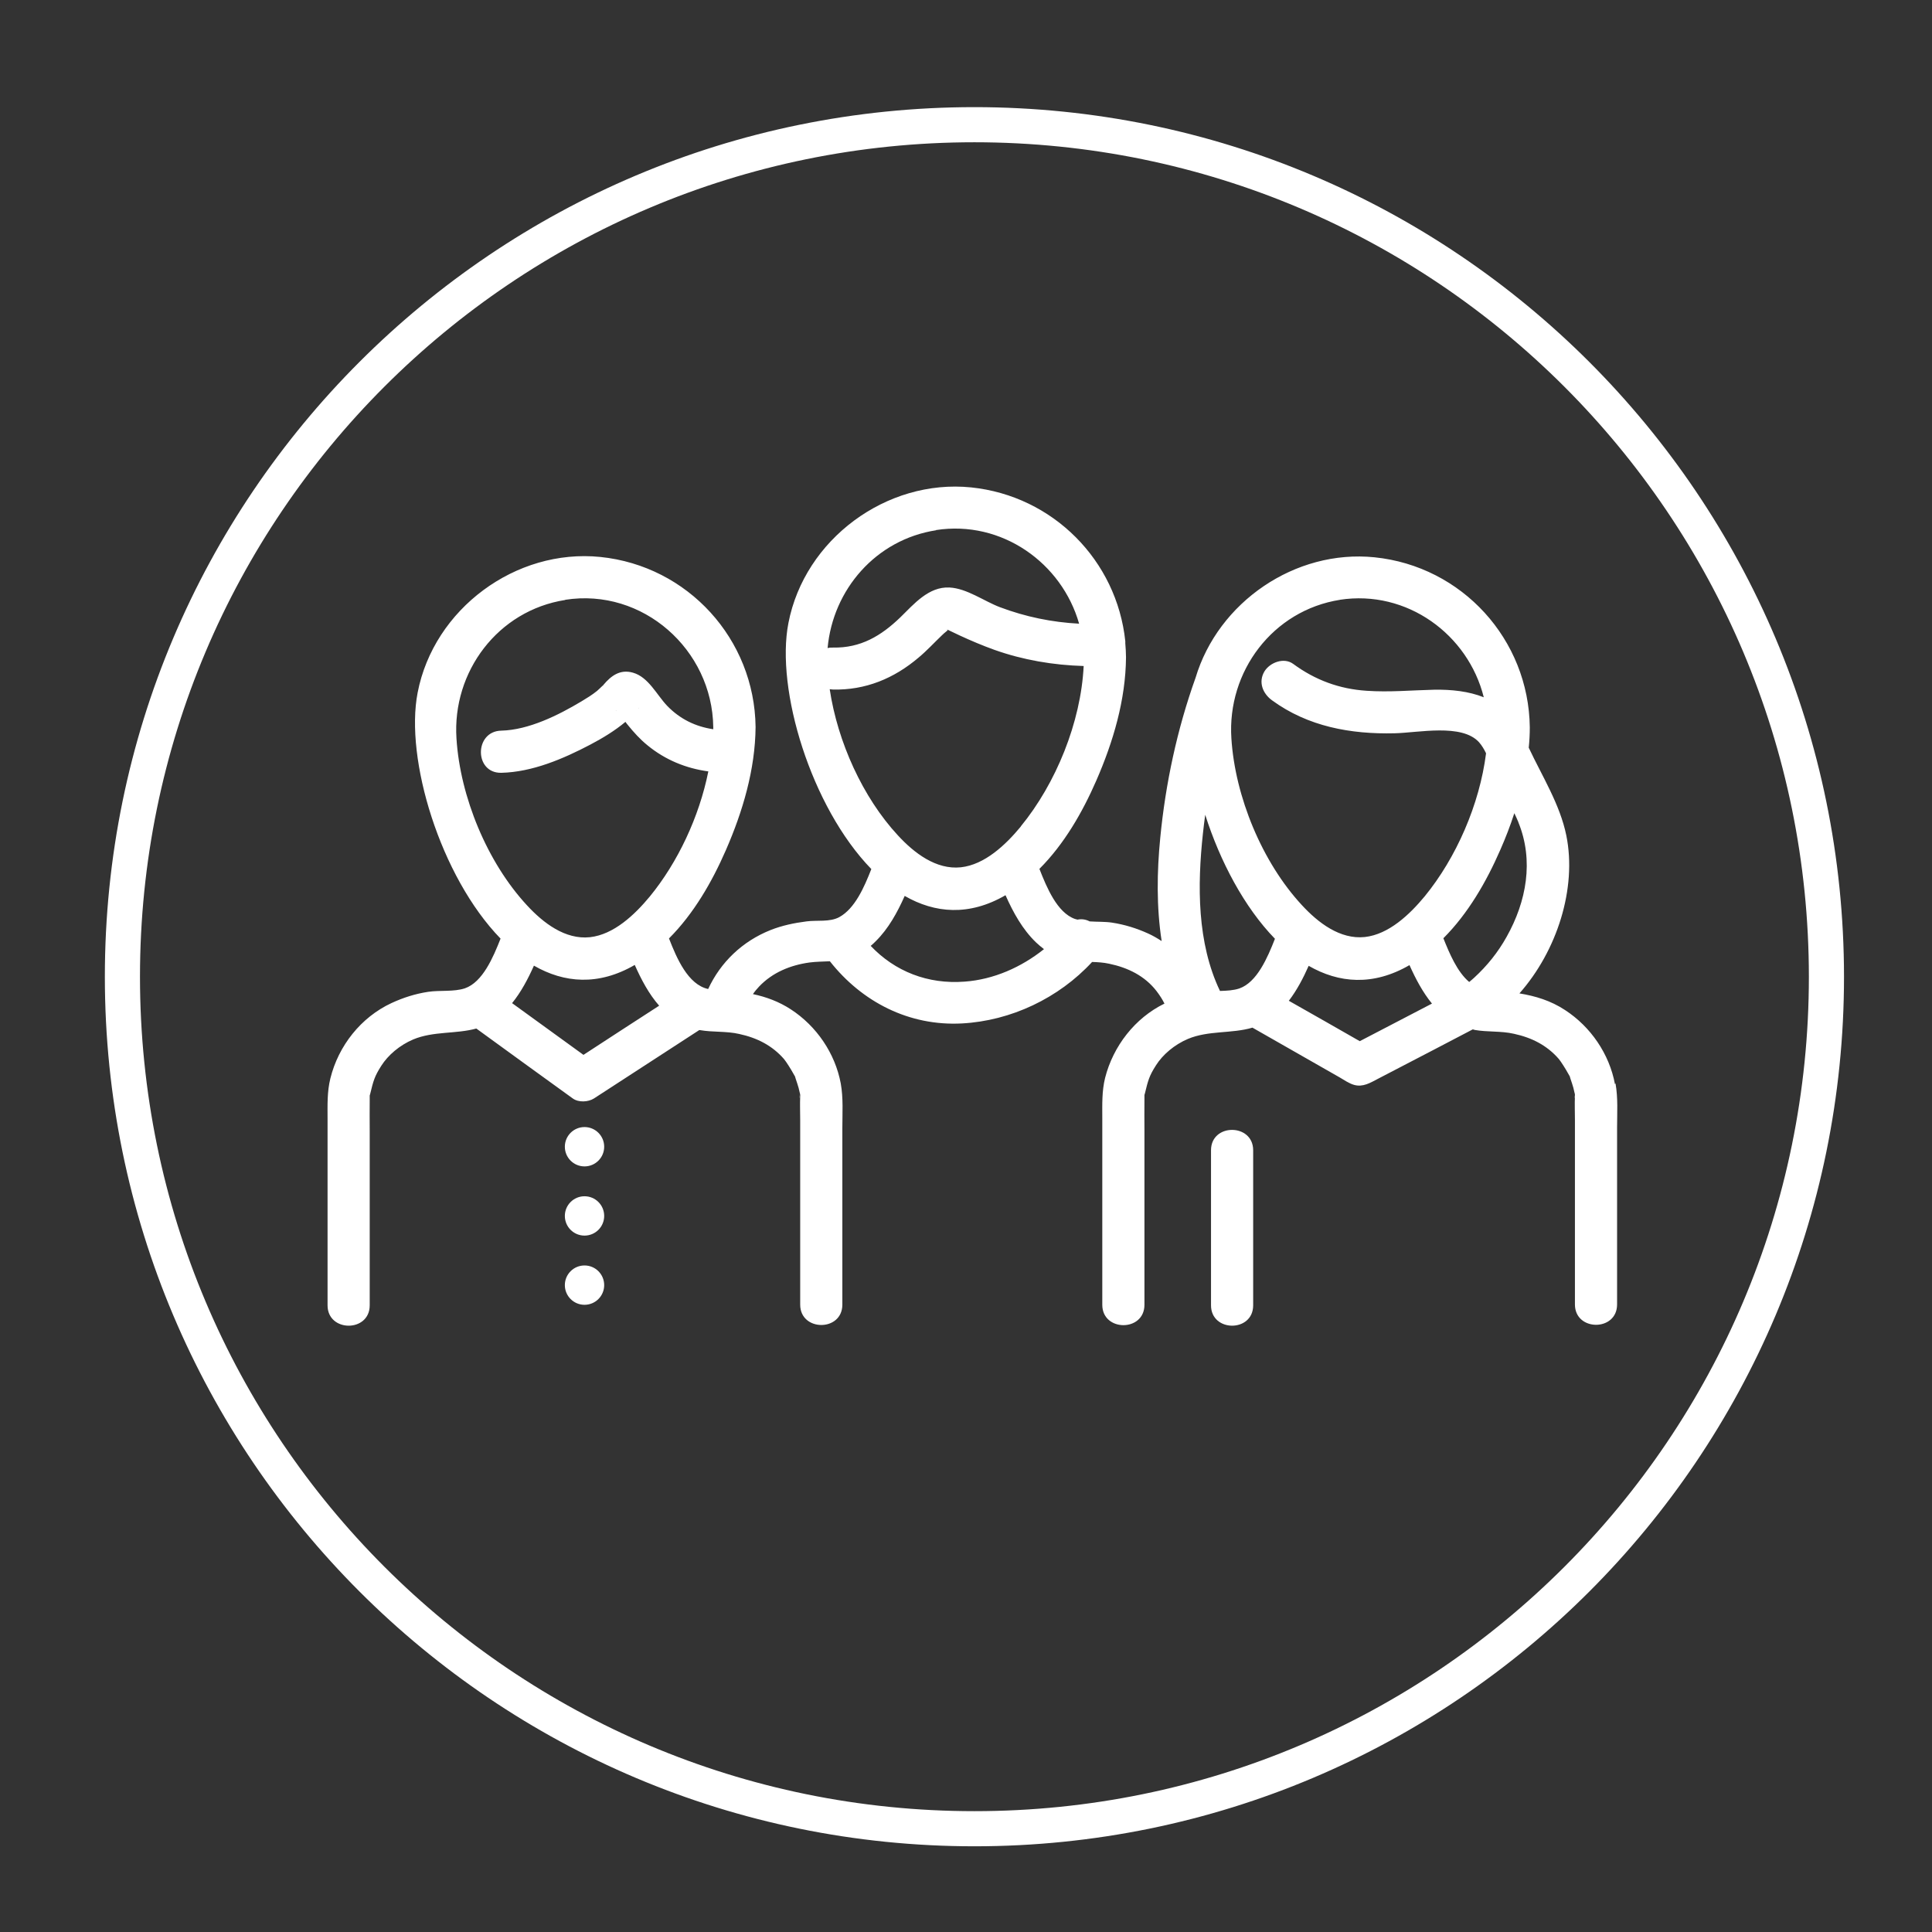
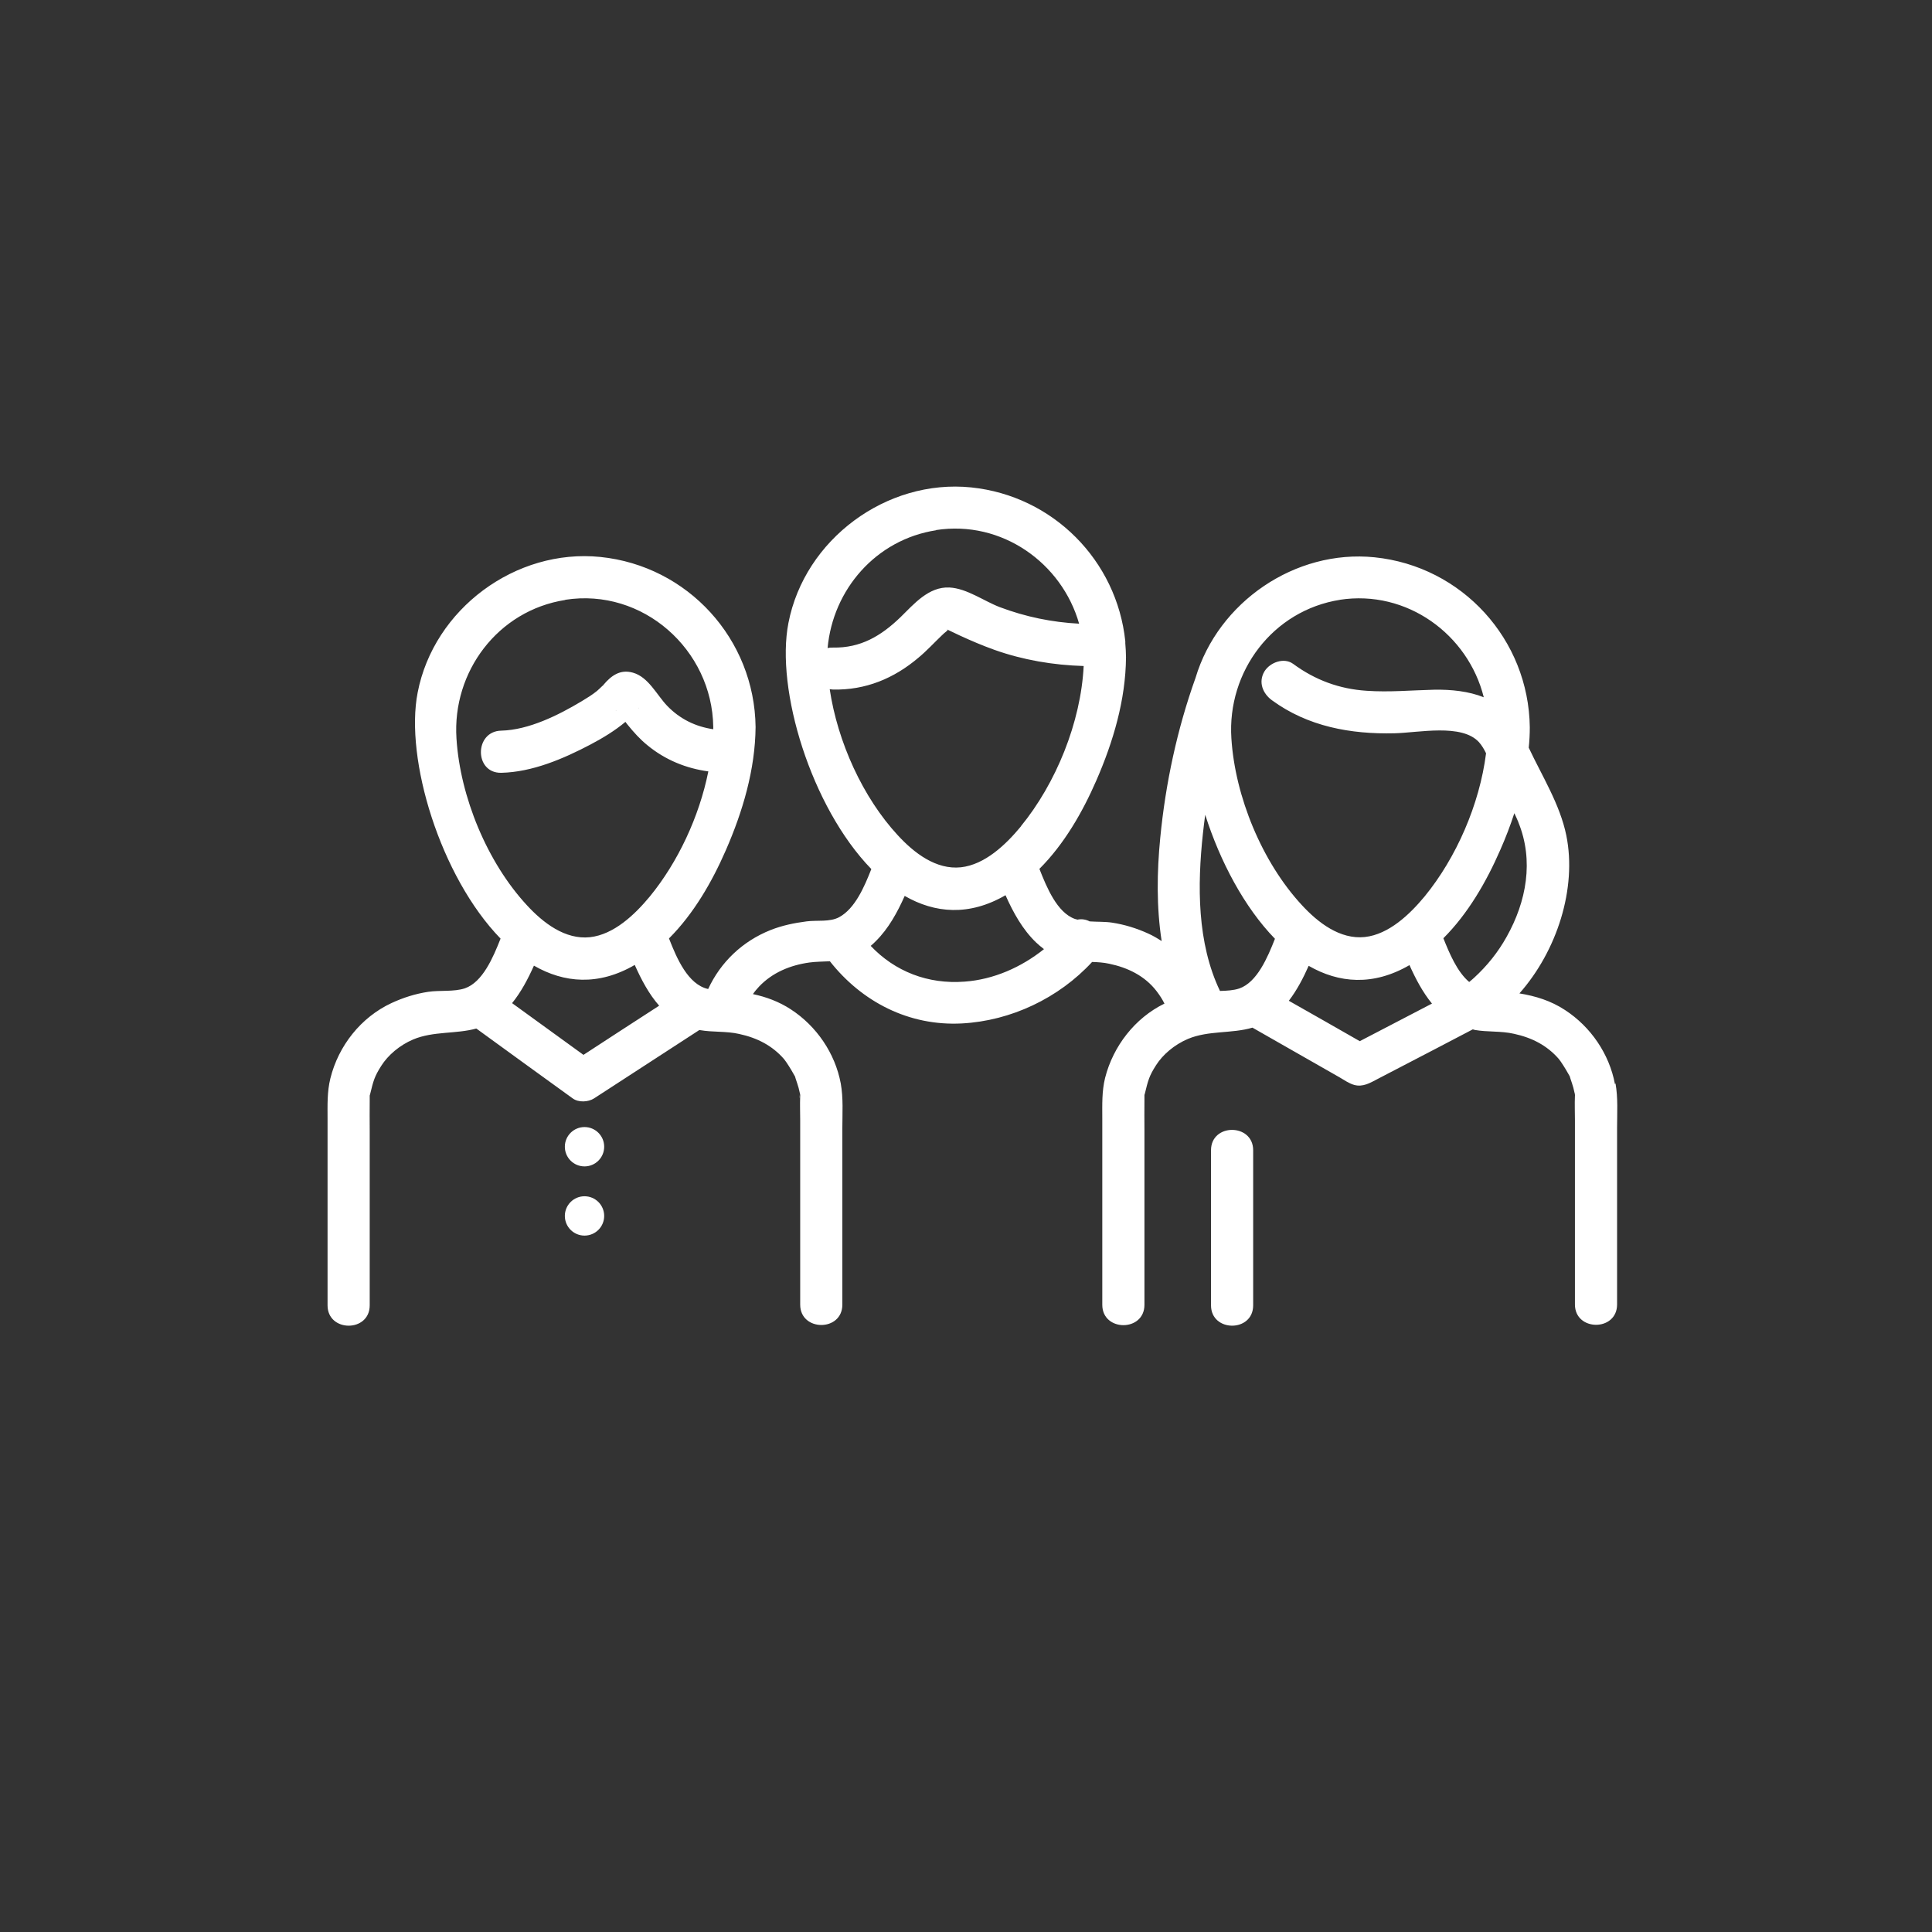
<svg xmlns="http://www.w3.org/2000/svg" id="Calque_1" data-name="Calque 1" viewBox="0 0 110 110">
  <rect x="0" y="0" width="110" height="110" fill="#333333" stroke="none" />
  <defs>
    <style>      .cls-1, .cls-2 {        fill: none;      }      .cls-3 {        fill: #fff;      }      .cls-4 {        clip-path: url(#clippath);      }      .cls-2 {        stroke: #fff;        stroke-miterlimit: 10;        stroke-width: 2px;      }    </style>
    <clipPath id="clippath">
      <rect class="cls-1" x="5.97" y="6.1" width="99.02" height="99.02" />
    </clipPath>
  </defs>
  <g>
    <path class="cls-3" d="M45.53,62.33c0,.36.03.14,0,0h0Z" />
-     <path class="cls-3" d="M53.95,35.9c-.1.09-.02.03,0,0h0Z" />
    <path class="cls-3" d="M53.95,35.9s.03,0,.02-.01c0,0-.01,0-.02.01,0,0,0,0,0,0Z" />
    <polygon class="cls-3" points="53.95 35.9 53.95 35.9 53.95 35.89 53.95 35.9" />
-     <path class="cls-3" d="M53.95,35.89s0,0,0,0c0,0,0,0,0,0Z" />
-     <path class="cls-3" d="M89.63,62.33c0,.36.03.14,0,0h0Z" />
    <path class="cls-3" d="M91.95,61.73c-.32-1.72-1.38-3.27-2.84-4.22-.82-.54-1.69-.8-2.6-.95,2.14-2.42,3.28-5.98,2.67-8.99-.36-1.77-1.38-3.38-2.14-5,.04-.39.06-.77.06-1.16-.06-5-3.85-9.17-8.84-9.68-4.52-.46-8.9,2.55-10.19,6.86-1.05,2.93-1.71,6.02-2.01,9.11-.19,1.93-.22,3.94.08,5.88-.25-.16-.5-.31-.77-.43-.66-.3-1.34-.51-2.06-.62-.39-.06-.84-.04-1.27-.07-.21-.11-.45-.15-.69-.1-.05-.01-.1-.03-.15-.04-1.01-.36-1.6-1.78-2.02-2.85,1.41-1.41,2.45-3.22,3.24-5.03.96-2.2,1.67-4.59,1.69-7.01,0-.27-.02-.54-.04-.8,0-.04,0-.08,0-.12-.48-4.59-4.11-8.28-8.78-8.76-4.82-.49-9.48,2.96-10.4,7.72-.74,3.78,1.29,10.48,4.72,14.01-.4,1.02-.93,2.25-1.83,2.74-.54.29-1.26.16-1.86.24-.7.09-1.38.23-2.04.49-1.61.64-2.85,1.83-3.56,3.36-1.15-.25-1.79-1.75-2.23-2.88,1.41-1.41,2.45-3.22,3.24-5.03.96-2.2,1.67-4.59,1.69-7.01-.06-5-3.85-9.17-8.84-9.68-4.82-.49-9.48,2.96-10.4,7.72-.74,3.78,1.29,10.48,4.72,14.01-.42,1.07-1.02,2.48-2.03,2.83-.63.21-1.43.1-2.09.2-.73.11-1.42.33-2.09.64-1.74.81-3.02,2.43-3.48,4.29-.19.77-.16,1.52-.16,2.31v10.61c0,1.54,2.4,1.55,2.4,0v-9.93c0-.59-.01-1.19,0-1.79,0-.07,0-.13,0-.2,0,0,0-.02,0-.02,0-.02.01-.04.02-.07.19-.78.25-1.02.64-1.63.38-.6,1.04-1.17,1.82-1.5,1.15-.48,2.43-.3,3.59-.62,1.83,1.33,3.66,2.66,5.49,3.98.33.24.88.21,1.21,0,2-1.3,3.99-2.59,5.99-3.89.01,0,.03,0,.04,0,.74.13,1.5.05,2.24.22,1.02.22,1.88.66,2.55,1.43.13.16.38.55.55.86.06.11.08.14.08.14,0,0,0,.02.04.14.06.17.11.33.16.5.03.11.05.23.08.34,0,0,0,.01,0,.02,0-.02,0-.03,0-.05,0,.05.02.11.01.16-.02.46,0,.92,0,1.37v10.5c0,1.54,2.4,1.55,2.4,0v-10.05c0-.85.06-1.7-.09-2.54-.32-1.72-1.38-3.27-2.84-4.22-.69-.45-1.41-.71-2.16-.87.1-.15.22-.29.35-.43.76-.8,1.78-1.22,2.87-1.37.38-.05.77-.05,1.16-.07,1.82,2.31,4.5,3.7,7.52,3.54,2.79-.15,5.51-1.44,7.41-3.5.32.01.65.03.97.1,1.06.22,2.03.69,2.7,1.56.19.25.33.47.45.71-1.68.82-2.92,2.42-3.38,4.23-.19.77-.16,1.52-.16,2.31v10.61c0,1.54,2.4,1.55,2.4,0v-9.93c0-.59-.01-1.19,0-1.79,0-.07,0-.13,0-.2,0,0,0-.02,0-.02,0-.02.01-.04.02-.07.19-.78.25-1.02.64-1.63.38-.6,1.04-1.17,1.82-1.5,1.17-.49,2.49-.29,3.67-.64,1.65.94,3.31,1.89,4.96,2.83.26.15.54.35.83.43.5.14.92-.12,1.34-.34,1.08-.56,2.15-1.12,3.23-1.68.73-.38,1.45-.76,2.18-1.14.04,0,.08.02.11.03.74.13,1.5.05,2.24.22,1.02.22,1.88.66,2.55,1.43.13.16.38.55.55.86.06.11.08.14.08.14,0,0,0,.02.04.14.06.17.11.33.16.5.03.11.05.23.08.34,0,0,0,.01,0,.02,0-.02,0-.03,0-.05,0,.05.02.11.01.16-.02.46,0,.92,0,1.37v10.5c0,1.54,2.4,1.55,2.4,0v-10.05c0-.85.06-1.7-.09-2.54ZM32.18,34.15c4.42-.69,8.37,2.84,8.43,7.24,0,.04,0,.09,0,.13-1.01-.15-1.9-.58-2.63-1.34-.59-.62-1.06-1.63-1.94-1.88-.73-.21-1.24.17-1.68.69,0,0,0,.01-.01.02-.01.01-.03.03-.06.05-.1.1-.2.19-.3.28-.27.22-.58.41-.88.59-1.32.79-3,1.63-4.57,1.67-1.54.03-1.55,2.43,0,2.4,1.77-.04,3.54-.8,5.08-1.61.7-.37,1.38-.78,1.99-1.29.04.06.09.12.13.17.34.42.7.82,1.12,1.16,1.02.84,2.21,1.32,3.47,1.49-.52,2.59-1.74,5.18-3.33,7.12-.86,1.04-2.05,2.17-3.41,2.32-1.41.15-2.66-.81-3.59-1.82-2.26-2.44-3.8-6.17-4.01-9.49-.25-3.81,2.36-7.29,6.19-7.89ZM36.38,40.25s0,.06-.05.1c.04-.05.06-.09.05-.1ZM35.1,40.48c-.06,0-.05-.03,0,0h0ZM29.16,57.11c.51-.63.9-1.37,1.24-2.13,1.72.99,3.67,1.16,5.74-.04.37.83.8,1.65,1.39,2.32-1.44.93-2.87,1.86-4.31,2.8-1.36-.98-2.71-1.97-4.07-2.95ZM58.12,47.06c-.86,1.04-2.05,2.17-3.41,2.32-1.41.15-2.66-.81-3.59-1.82-2-2.16-3.43-5.32-3.88-8.32.06,0,.12.02.19.02,1.85.04,3.47-.63,4.87-1.82.47-.39.88-.84,1.32-1.26.08-.08.17-.16.26-.23.04-.04.07-.05.08-.06-.04-.02-.08-.07.03-.02,0,0,0,0,0,0,0,0,0,0,0,0,0,0,.01,0,.02.01.21.1.42.2.63.3.65.3,1.31.58,1.98.82,1.63.58,3.36.87,5.08.92-.16,3.21-1.58,6.69-3.58,9.13ZM53.29,30.18c3.75-.58,7.17,1.88,8.15,5.33-1.54-.08-3.05-.39-4.51-.94-.9-.34-1.88-1.07-2.87-1.12-1.19-.06-2.03.95-2.8,1.7-1.1,1.06-2.26,1.75-3.83,1.72-.11,0-.21,0-.31.03.3-3.33,2.75-6.18,6.18-6.71ZM49.58,53.85c.1-.08.19-.17.28-.26.73-.72,1.23-1.64,1.65-2.58,1.72.99,3.67,1.16,5.74-.04.44.99.97,1.95,1.74,2.69.14.13.29.26.45.38-1.29,1.03-2.86,1.73-4.52,1.85-2.09.16-3.97-.58-5.35-2.04ZM86.45,46.82c.89,2.18.46,4.51-.67,6.52-.49.88-1.11,1.65-1.85,2.33-.09.08-.18.16-.28.24-.69-.58-1.13-1.64-1.47-2.49,1.41-1.41,2.45-3.22,3.24-5.03.3-.68.57-1.38.8-2.09.08.17.16.34.23.51ZM76.28,34.15c3.83-.59,7.31,1.98,8.2,5.55-.85-.34-1.84-.45-2.84-.43-1.28.03-2.55.15-3.83.06-1.55-.1-2.93-.61-4.18-1.53-.53-.39-1.33-.08-1.64.43-.36.61-.09,1.26.43,1.64,2.05,1.5,4.49,1.94,6.98,1.88,1.36-.03,3.83-.57,4.81.51.16.18.29.4.4.63-.37,2.92-1.7,5.95-3.49,8.14-.86,1.04-2.05,2.17-3.41,2.32-1.41.15-2.66-.81-3.59-1.82-2.26-2.44-3.8-6.17-4.01-9.49-.25-3.81,2.36-7.29,6.19-7.89ZM69.46,56.42c-1.31-2.74-1.29-6.01-.97-8.97.04-.35.08-.71.13-1.06.84,2.64,2.22,5.26,3.97,7.06-.42,1.07-1.02,2.48-2.03,2.83-.33.11-.71.13-1.09.14ZM77.42,59.28c-1.35-.77-2.69-1.54-4.04-2.3.46-.6.82-1.29,1.13-1.99,1.72.99,3.67,1.16,5.74-.04.35.78.75,1.54,1.28,2.19-1.37.71-2.74,1.43-4.11,2.14Z" />
    <circle class="cls-3" cx="33.28" cy="65.29" r="1.12" />
    <circle class="cls-3" cx="33.28" cy="69.23" r="1.12" />
-     <circle class="cls-3" cx="33.28" cy="73.17" r="1.12" />
    <path class="cls-3" d="M68.95,65.49v8.83c0,1.54,2.4,1.55,2.4,0v-8.83c0-1.54-2.4-1.55-2.4,0Z" />
  </g>
  <g class="cls-4">
-     <path class="cls-2" d="M55.48,7.1C28.69,7.1,6.97,28.82,6.97,55.61s21.72,48.51,48.51,48.51,48.51-21.72,48.51-48.51c-.01-26.79-21.72-48.5-48.51-48.51Z" />
-   </g>
+     </g>
</svg>